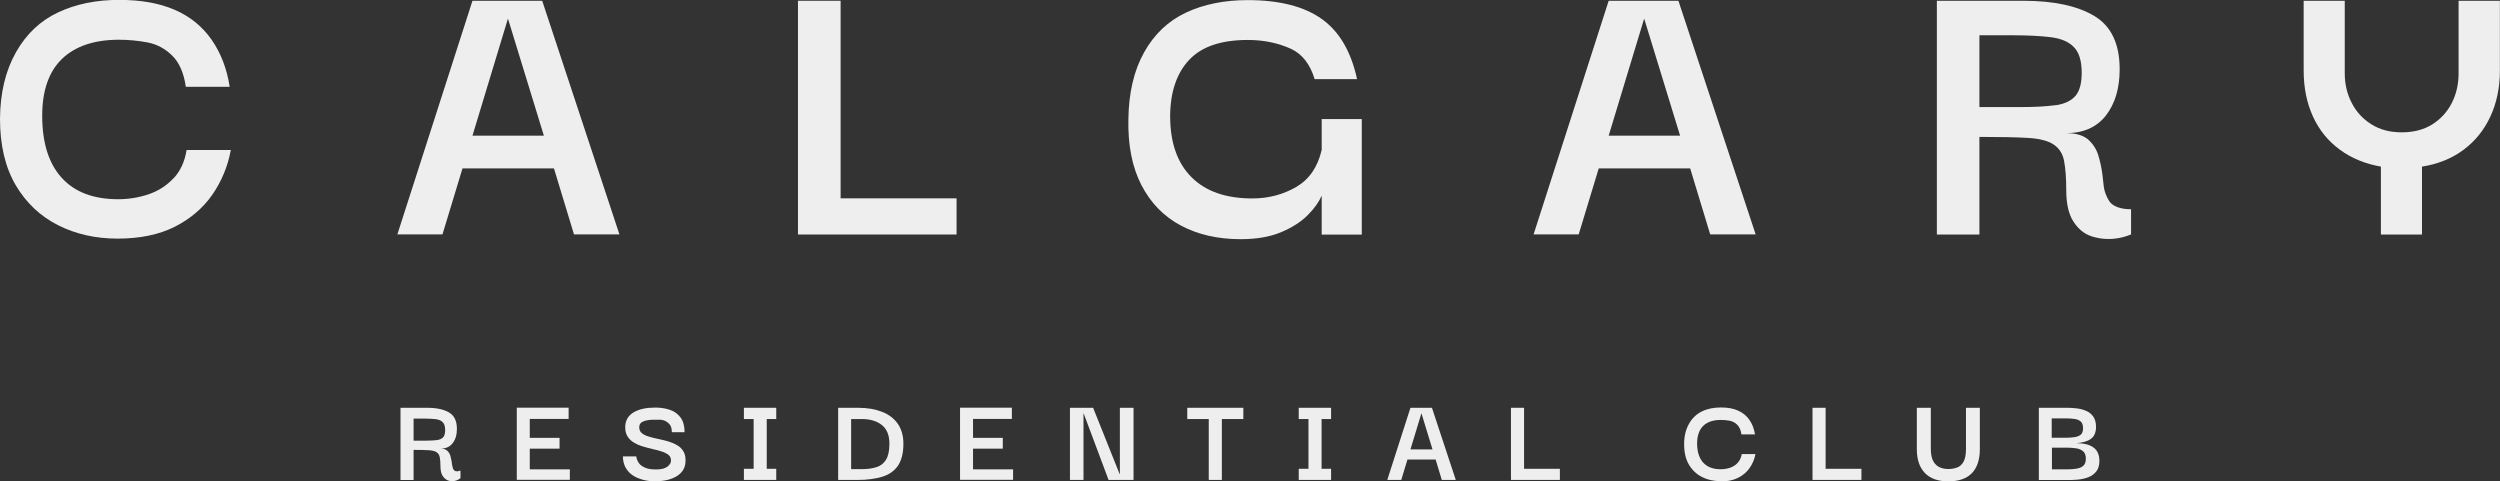
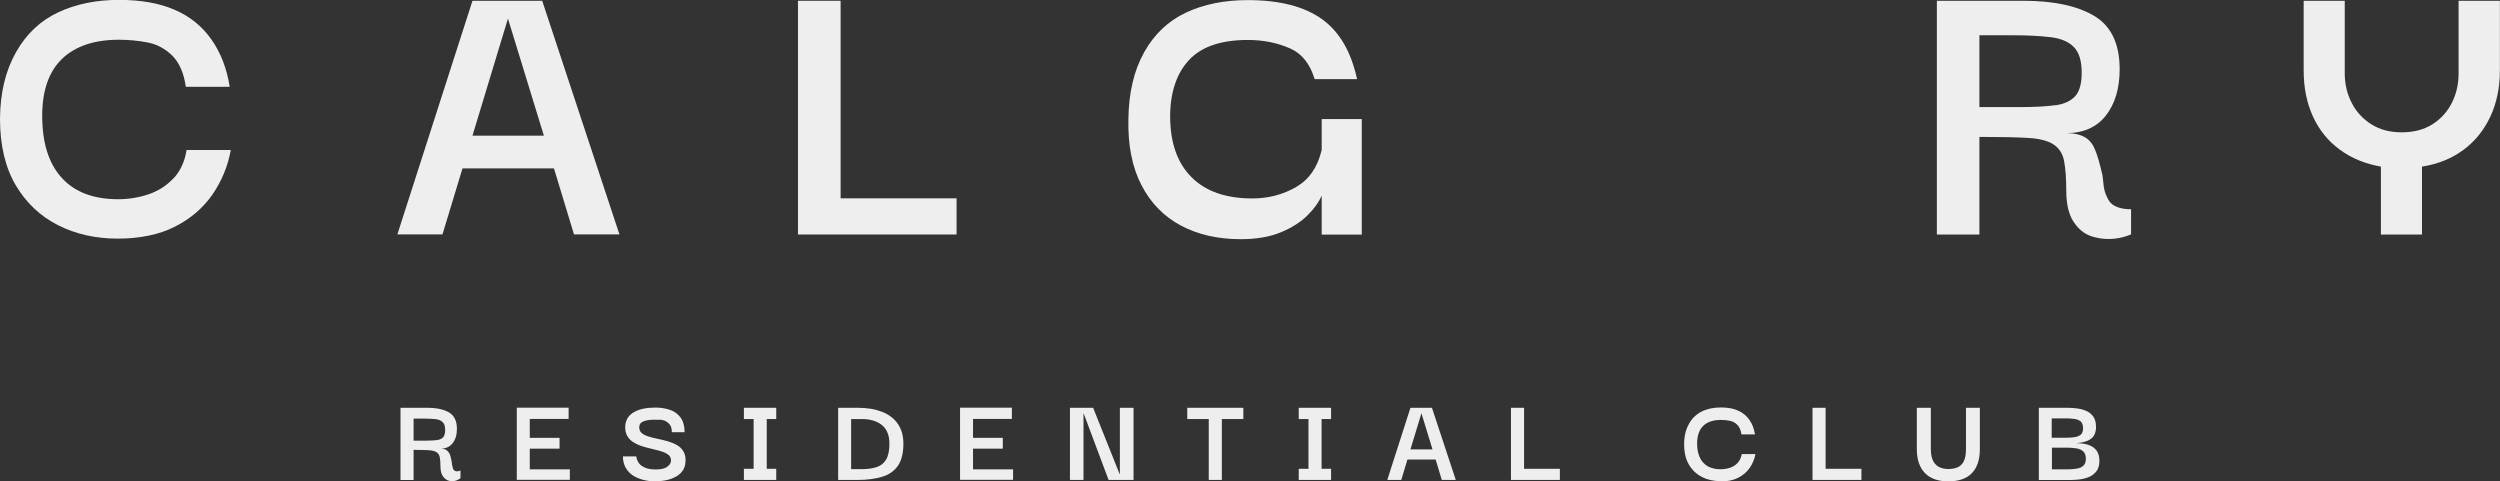
<svg xmlns="http://www.w3.org/2000/svg" width="161" height="31" viewBox="0 0 161 31" fill="none">
  <rect x="0" y="0" width="161" height="31" fill="#333333" stroke="none" />
  <g clip-path="url(#clip0_49_226)">
    <path d="M11.151 11.504C10.704 11.977 10.164 12.314 9.537 12.522C8.91 12.73 8.261 12.83 7.605 12.83C6.012 12.83 4.794 12.364 3.965 11.439C3.128 10.515 2.718 9.182 2.718 7.454C2.718 5.834 3.143 4.616 3.993 3.792C4.844 2.974 6.069 2.559 7.663 2.559C8.268 2.559 8.881 2.616 9.493 2.731C10.099 2.845 10.632 3.132 11.094 3.584C11.548 4.035 11.843 4.709 11.966 5.591H14.792C14.611 4.422 14.222 3.412 13.624 2.552C13.026 1.699 12.233 1.053 11.245 0.631C10.258 0.201 9.068 -0.007 7.67 -0.007C6.199 -0.007 4.895 0.258 3.748 0.795C2.602 1.333 1.694 2.186 1.031 3.361C0.36 4.544 0.014 5.97 0 7.641C0 9.354 0.339 10.78 1.009 11.92C1.68 13.059 2.588 13.919 3.734 14.5C4.88 15.081 6.163 15.367 7.576 15.367C8.989 15.367 10.236 15.116 11.245 14.607C12.254 14.099 13.062 13.411 13.667 12.55C14.265 11.683 14.669 10.723 14.864 9.662H12.016C11.894 10.422 11.606 11.038 11.159 11.504H11.151Z" fill="#EEEEEE" />
    <path d="M30.427 0.05L25.59 15.095H28.495L29.785 10.845H35.675L36.965 15.095H39.891L34.918 0.05H30.427ZM30.427 8.737L32.712 1.197L35.026 8.737H30.427Z" fill="#EEEEEE" />
    <path d="M54.135 0.05H51.389V15.102H61.603V12.773H54.135V0.05Z" fill="#EEEEEE" />
    <path d="M85.11 9.676C84.858 10.766 84.31 11.554 83.474 12.042C82.63 12.529 81.693 12.78 80.648 12.78C78.947 12.78 77.635 12.321 76.726 11.404C75.811 10.486 75.357 9.175 75.357 7.462C75.371 5.913 75.782 4.709 76.582 3.856C77.382 3.003 78.637 2.573 80.359 2.573C81.361 2.573 82.284 2.76 83.113 3.132C83.848 3.462 84.367 4.122 84.663 5.096H87.395C87.013 3.34 86.27 2.05 85.146 1.24C84.014 0.423 82.421 0.007 80.359 0.007C78.853 0.007 77.526 0.273 76.38 0.81C75.234 1.348 74.333 2.201 73.677 3.376C73.021 4.552 72.69 5.985 72.668 7.677C72.632 9.354 72.913 10.766 73.504 11.913C74.095 13.06 74.939 13.934 76.042 14.522C77.144 15.11 78.428 15.403 79.898 15.403C80.922 15.403 81.787 15.253 82.507 14.952C83.221 14.651 83.805 14.278 84.245 13.826C84.648 13.418 84.937 13.009 85.117 12.601V15.11H87.698V7.67H85.117C85.117 8.336 85.117 9.003 85.117 9.676H85.11Z" fill="#EEEEEE" />
-     <path d="M103.599 0.05L98.763 15.095H101.668L102.958 10.845H108.847L110.137 15.095H113.064L108.09 0.05H103.599ZM103.599 8.737L105.884 1.197L108.198 8.737H103.599Z" fill="#EEEEEE" />
-     <path d="M135.893 13.038C135.85 12.981 135.713 12.773 135.605 12.493C135.468 12.128 135.482 11.963 135.403 11.303C135.352 10.859 135.259 10.429 135.136 10.021C135.014 9.612 134.79 9.268 134.48 8.988C134.163 8.716 133.695 8.573 133.067 8.573C134.177 8.573 135.028 8.193 135.619 7.44C136.21 6.68 136.506 5.691 136.506 4.458C136.506 2.817 135.958 1.677 134.869 1.025C133.774 0.373 132.253 0.05 130.299 0.05H124.734V15.102H127.474V8.816C128.8 8.816 129.838 8.838 130.595 8.881C131.345 8.924 131.9 9.067 132.26 9.311C132.62 9.555 132.844 9.906 132.93 10.379C133.017 10.852 133.067 11.483 133.067 12.264C133.067 13.117 133.219 13.784 133.521 14.257C133.824 14.73 134.199 15.045 134.653 15.203C134.682 15.217 134.711 15.224 134.74 15.231C134.855 15.267 135.403 15.446 136.145 15.375C136.578 15.332 136.953 15.217 137.241 15.095V13.475C136.636 13.482 136.117 13.31 135.9 13.031L135.893 13.038ZM132.368 6.774C131.791 6.852 131.071 6.895 130.191 6.895H127.474V2.272H129.651C130.602 2.272 131.402 2.315 132.058 2.394C132.714 2.473 133.212 2.681 133.55 3.025C133.889 3.362 134.062 3.914 134.062 4.681C134.062 5.376 133.925 5.878 133.644 6.193C133.363 6.501 132.938 6.702 132.368 6.781V6.774Z" fill="#EEEEEE" />
+     <path d="M135.893 13.038C135.85 12.981 135.713 12.773 135.605 12.493C135.468 12.128 135.482 11.963 135.403 11.303C135.014 9.612 134.79 9.268 134.48 8.988C134.163 8.716 133.695 8.573 133.067 8.573C134.177 8.573 135.028 8.193 135.619 7.44C136.21 6.68 136.506 5.691 136.506 4.458C136.506 2.817 135.958 1.677 134.869 1.025C133.774 0.373 132.253 0.05 130.299 0.05H124.734V15.102H127.474V8.816C128.8 8.816 129.838 8.838 130.595 8.881C131.345 8.924 131.9 9.067 132.26 9.311C132.62 9.555 132.844 9.906 132.93 10.379C133.017 10.852 133.067 11.483 133.067 12.264C133.067 13.117 133.219 13.784 133.521 14.257C133.824 14.73 134.199 15.045 134.653 15.203C134.682 15.217 134.711 15.224 134.74 15.231C134.855 15.267 135.403 15.446 136.145 15.375C136.578 15.332 136.953 15.217 137.241 15.095V13.475C136.636 13.482 136.117 13.31 135.9 13.031L135.893 13.038ZM132.368 6.774C131.791 6.852 131.071 6.895 130.191 6.895H127.474V2.272H129.651C130.602 2.272 131.402 2.315 132.058 2.394C132.714 2.473 133.212 2.681 133.55 3.025C133.889 3.362 134.062 3.914 134.062 4.681C134.062 5.376 133.925 5.878 133.644 6.193C133.363 6.501 132.938 6.702 132.368 6.781V6.774Z" fill="#EEEEEE" />
    <path d="M158.333 0.05V4.724C158.333 5.419 158.189 6.05 157.9 6.623C157.612 7.196 157.194 7.655 156.646 8.006C156.098 8.35 155.442 8.522 154.671 8.522C153.9 8.522 153.265 8.35 152.718 8.006C152.17 7.662 151.744 7.204 151.449 6.623C151.153 6.05 151.002 5.419 151.002 4.724V0.05H148.356V4.544C148.356 5.648 148.558 6.637 148.955 7.505C149.351 8.372 149.928 9.082 150.678 9.633C151.427 10.185 152.307 10.551 153.33 10.73V15.102H155.976V10.73C157.014 10.565 157.9 10.207 158.65 9.648C159.4 9.089 159.976 8.372 160.38 7.505C160.784 6.637 160.993 5.648 160.993 4.544V0.05H158.326H158.333Z" fill="#EEEEEE" />
    <path d="M25.792 30.907V26.262H27.507C28.113 26.262 28.581 26.363 28.92 26.563C29.259 26.764 29.425 27.115 29.425 27.624C29.425 28.004 29.331 28.312 29.151 28.541C28.971 28.778 28.704 28.893 28.365 28.893C28.56 28.893 28.704 28.936 28.798 29.022C28.891 29.108 28.963 29.215 28.999 29.337C29.035 29.466 29.064 29.595 29.086 29.731C29.1 29.867 29.122 29.989 29.151 30.097C29.172 30.204 29.223 30.283 29.302 30.326C29.374 30.369 29.497 30.362 29.655 30.305V30.792C29.547 30.878 29.425 30.943 29.281 30.971C29.136 31 28.992 30.993 28.855 30.943C28.718 30.892 28.603 30.792 28.509 30.649C28.416 30.505 28.365 30.298 28.365 30.032C28.365 29.789 28.351 29.595 28.322 29.452C28.293 29.308 28.228 29.194 28.113 29.122C28.005 29.05 27.832 29.007 27.601 28.993C27.37 28.979 27.046 28.972 26.635 28.972V30.914H25.792V30.907ZM26.635 28.377H27.471C27.745 28.377 27.969 28.362 28.142 28.341C28.315 28.319 28.452 28.255 28.538 28.162C28.625 28.069 28.668 27.911 28.668 27.696C28.668 27.459 28.617 27.287 28.509 27.187C28.401 27.079 28.25 27.015 28.048 26.993C27.846 26.972 27.601 26.957 27.305 26.957H26.635V28.384V28.377Z" fill="#EEEEEE" />
    <path d="M34.117 30.226H36.698V30.9H33.281V26.255H36.619V26.979H34.117V28.198H36.035V28.893H34.117V30.219V30.226Z" fill="#EEEEEE" />
    <path d="M42.191 31C41.938 31 41.686 30.971 41.441 30.907C41.196 30.842 40.973 30.756 40.771 30.627C40.569 30.498 40.418 30.333 40.295 30.125C40.18 29.918 40.115 29.674 40.115 29.394H40.973C40.973 29.394 40.987 29.466 41.009 29.552C41.03 29.638 41.081 29.738 41.16 29.846C41.239 29.953 41.369 30.04 41.542 30.118C41.715 30.197 41.953 30.233 42.248 30.233C42.573 30.233 42.818 30.176 42.977 30.054C43.135 29.932 43.214 29.803 43.214 29.667C43.214 29.516 43.164 29.387 43.056 29.301C42.948 29.215 42.803 29.136 42.623 29.079C42.443 29.022 42.248 28.964 42.032 28.921C41.816 28.871 41.607 28.814 41.391 28.749C41.174 28.685 40.987 28.599 40.807 28.491C40.627 28.384 40.497 28.248 40.396 28.076C40.295 27.904 40.252 27.689 40.266 27.423C40.295 27.036 40.482 26.735 40.828 26.542C41.174 26.341 41.636 26.248 42.212 26.248C42.544 26.248 42.854 26.298 43.135 26.391C43.423 26.484 43.647 26.649 43.827 26.886C44 27.122 44.087 27.438 44.087 27.832H43.265C43.265 27.631 43.229 27.474 43.15 27.366C43.07 27.258 42.977 27.18 42.854 27.115C42.731 27.058 42.609 27.029 42.479 27.029C42.349 27.029 42.227 27.029 42.119 27.029C41.845 27.029 41.614 27.065 41.434 27.137C41.254 27.208 41.167 27.337 41.167 27.517C41.167 27.667 41.218 27.796 41.326 27.889C41.434 27.982 41.585 28.054 41.766 28.111C41.946 28.169 42.148 28.219 42.364 28.262C42.58 28.305 42.796 28.362 43.013 28.42C43.229 28.484 43.423 28.563 43.604 28.671C43.784 28.771 43.921 28.907 44.022 29.086C44.123 29.265 44.166 29.48 44.144 29.76C44.123 30.154 43.928 30.455 43.575 30.67C43.214 30.885 42.753 30.993 42.198 30.993L42.191 31Z" fill="#EEEEEE" />
    <path d="M49.99 30.19V30.907H47.907V30.19H48.534V26.986H47.907V26.262H49.99V26.986H49.378V30.19H49.99Z" fill="#EEEEEE" />
    <path d="M58.179 28.577C58.179 29.187 58.057 29.66 57.819 30.004C57.581 30.341 57.242 30.577 56.802 30.706C56.363 30.835 55.851 30.907 55.26 30.907H53.977V26.262H55.26C55.851 26.262 56.363 26.348 56.802 26.52C57.242 26.692 57.581 26.95 57.819 27.294C58.057 27.638 58.179 28.061 58.179 28.584V28.577ZM54.813 30.212H55.505C55.872 30.212 56.182 30.169 56.449 30.083C56.716 29.997 56.918 29.839 57.062 29.602C57.206 29.366 57.278 29.022 57.278 28.57C57.278 28.04 57.12 27.638 56.802 27.38C56.485 27.122 56.053 26.986 55.505 26.986H54.813V30.212Z" fill="#EEEEEE" />
    <path d="M62.663 30.226H65.243V30.9H61.827V26.255H65.164V26.979H62.663V28.198H64.58V28.893H62.663V30.219V30.226Z" fill="#EEEEEE" />
    <path d="M72.12 26.262H73V30.907H71.392L69.792 26.635H69.777V30.907H68.905V26.262H70.397L72.106 30.534H72.12V26.262Z" fill="#EEEEEE" />
    <path d="M76.46 26.986V26.262H80.071V26.986H78.687V30.907H77.844V26.986H76.467H76.46Z" fill="#EEEEEE" />
    <path d="M85.722 30.19V30.907H83.639V30.19H84.266V26.986H83.639V26.262H85.722V26.986H85.11V30.19H85.722Z" fill="#EEEEEE" />
    <path d="M89.341 30.907L90.833 26.262H92.217L93.753 30.907H92.852L92.455 29.595H90.639L90.242 30.907H89.348H89.341ZM91.54 26.613L90.833 28.943H92.253L91.54 26.613Z" fill="#EEEEEE" />
    <path d="M97.306 30.907V26.262H98.15V30.19H100.456V30.907H97.306Z" fill="#EEEEEE" />
    <path d="M110.801 30.986C110.361 30.986 109.964 30.9 109.611 30.721C109.258 30.541 108.977 30.276 108.768 29.925C108.559 29.574 108.458 29.129 108.458 28.606C108.458 28.09 108.566 27.646 108.775 27.287C108.977 26.922 109.258 26.664 109.611 26.492C109.964 26.32 110.368 26.241 110.822 26.241C111.276 26.241 111.622 26.305 111.925 26.441C112.228 26.57 112.473 26.771 112.66 27.036C112.848 27.302 112.963 27.61 113.021 27.975H112.149C112.112 27.703 112.019 27.495 111.882 27.359C111.738 27.215 111.579 27.13 111.384 27.094C111.197 27.058 111.01 27.044 110.822 27.044C110.332 27.044 109.95 27.172 109.69 27.423C109.431 27.674 109.294 28.054 109.294 28.556C109.294 29.086 109.424 29.502 109.683 29.789C109.943 30.075 110.318 30.219 110.808 30.219C111.01 30.219 111.211 30.19 111.406 30.126C111.601 30.061 111.766 29.961 111.903 29.81C112.04 29.667 112.127 29.473 112.17 29.244H113.05C112.992 29.574 112.862 29.867 112.682 30.133C112.495 30.398 112.249 30.613 111.932 30.771C111.622 30.928 111.24 31.007 110.801 31.007V30.986Z" fill="#EEEEEE" />
    <path d="M116.726 30.907V26.262H117.569V30.19H119.876V30.907H116.726Z" fill="#EEEEEE" />
    <path d="M125.477 31C124.814 31 124.309 30.821 123.963 30.462C123.617 30.104 123.444 29.595 123.444 28.929V26.262H124.345V28.921C124.345 29.265 124.403 29.523 124.511 29.717C124.619 29.903 124.763 30.032 124.936 30.104C125.109 30.176 125.289 30.204 125.477 30.204C125.686 30.204 125.881 30.169 126.046 30.104C126.219 30.04 126.356 29.91 126.457 29.724C126.558 29.538 126.609 29.273 126.609 28.921V26.262H127.502V28.929C127.502 29.602 127.329 30.118 126.991 30.47C126.652 30.821 126.14 31 125.47 31H125.477Z" fill="#EEEEEE" />
    <path d="M131.301 30.907V26.262H133.154C133.327 26.262 133.514 26.276 133.723 26.298C133.932 26.32 134.134 26.37 134.322 26.449C134.516 26.527 134.675 26.649 134.797 26.814C134.92 26.979 134.985 27.208 134.985 27.502C134.985 27.681 134.949 27.839 134.884 27.99C134.812 28.14 134.689 28.262 134.502 28.355C134.314 28.448 134.055 28.513 133.709 28.541C134.105 28.541 134.415 28.599 134.632 28.706C134.848 28.814 134.999 28.95 135.078 29.115C135.165 29.28 135.201 29.466 135.201 29.667C135.201 29.961 135.136 30.197 134.999 30.362C134.869 30.527 134.696 30.656 134.487 30.735C134.278 30.814 134.055 30.864 133.824 30.885C133.594 30.907 133.385 30.914 133.19 30.914H131.301V30.907ZM132.13 28.19H133.053C133.248 28.19 133.428 28.176 133.594 28.154C133.759 28.133 133.896 28.076 133.997 27.997C134.098 27.911 134.149 27.775 134.149 27.581C134.149 27.38 134.098 27.23 133.997 27.144C133.896 27.058 133.759 27 133.594 26.979C133.428 26.957 133.248 26.943 133.053 26.943H132.13V28.19ZM132.137 30.226H133.125C133.341 30.226 133.543 30.212 133.723 30.183C133.904 30.154 134.055 30.097 134.163 29.997C134.271 29.903 134.329 29.746 134.329 29.538C134.329 29.33 134.271 29.165 134.156 29.065C134.04 28.964 133.889 28.9 133.702 28.871C133.514 28.843 133.305 28.828 133.082 28.828H132.145V30.226H132.137Z" fill="#EEEEEE" />
  </g>
  <defs>
    <clipPath id="clip0_49_226">
      <rect width="161" height="31" fill="white" />
    </clipPath>
  </defs>
</svg>